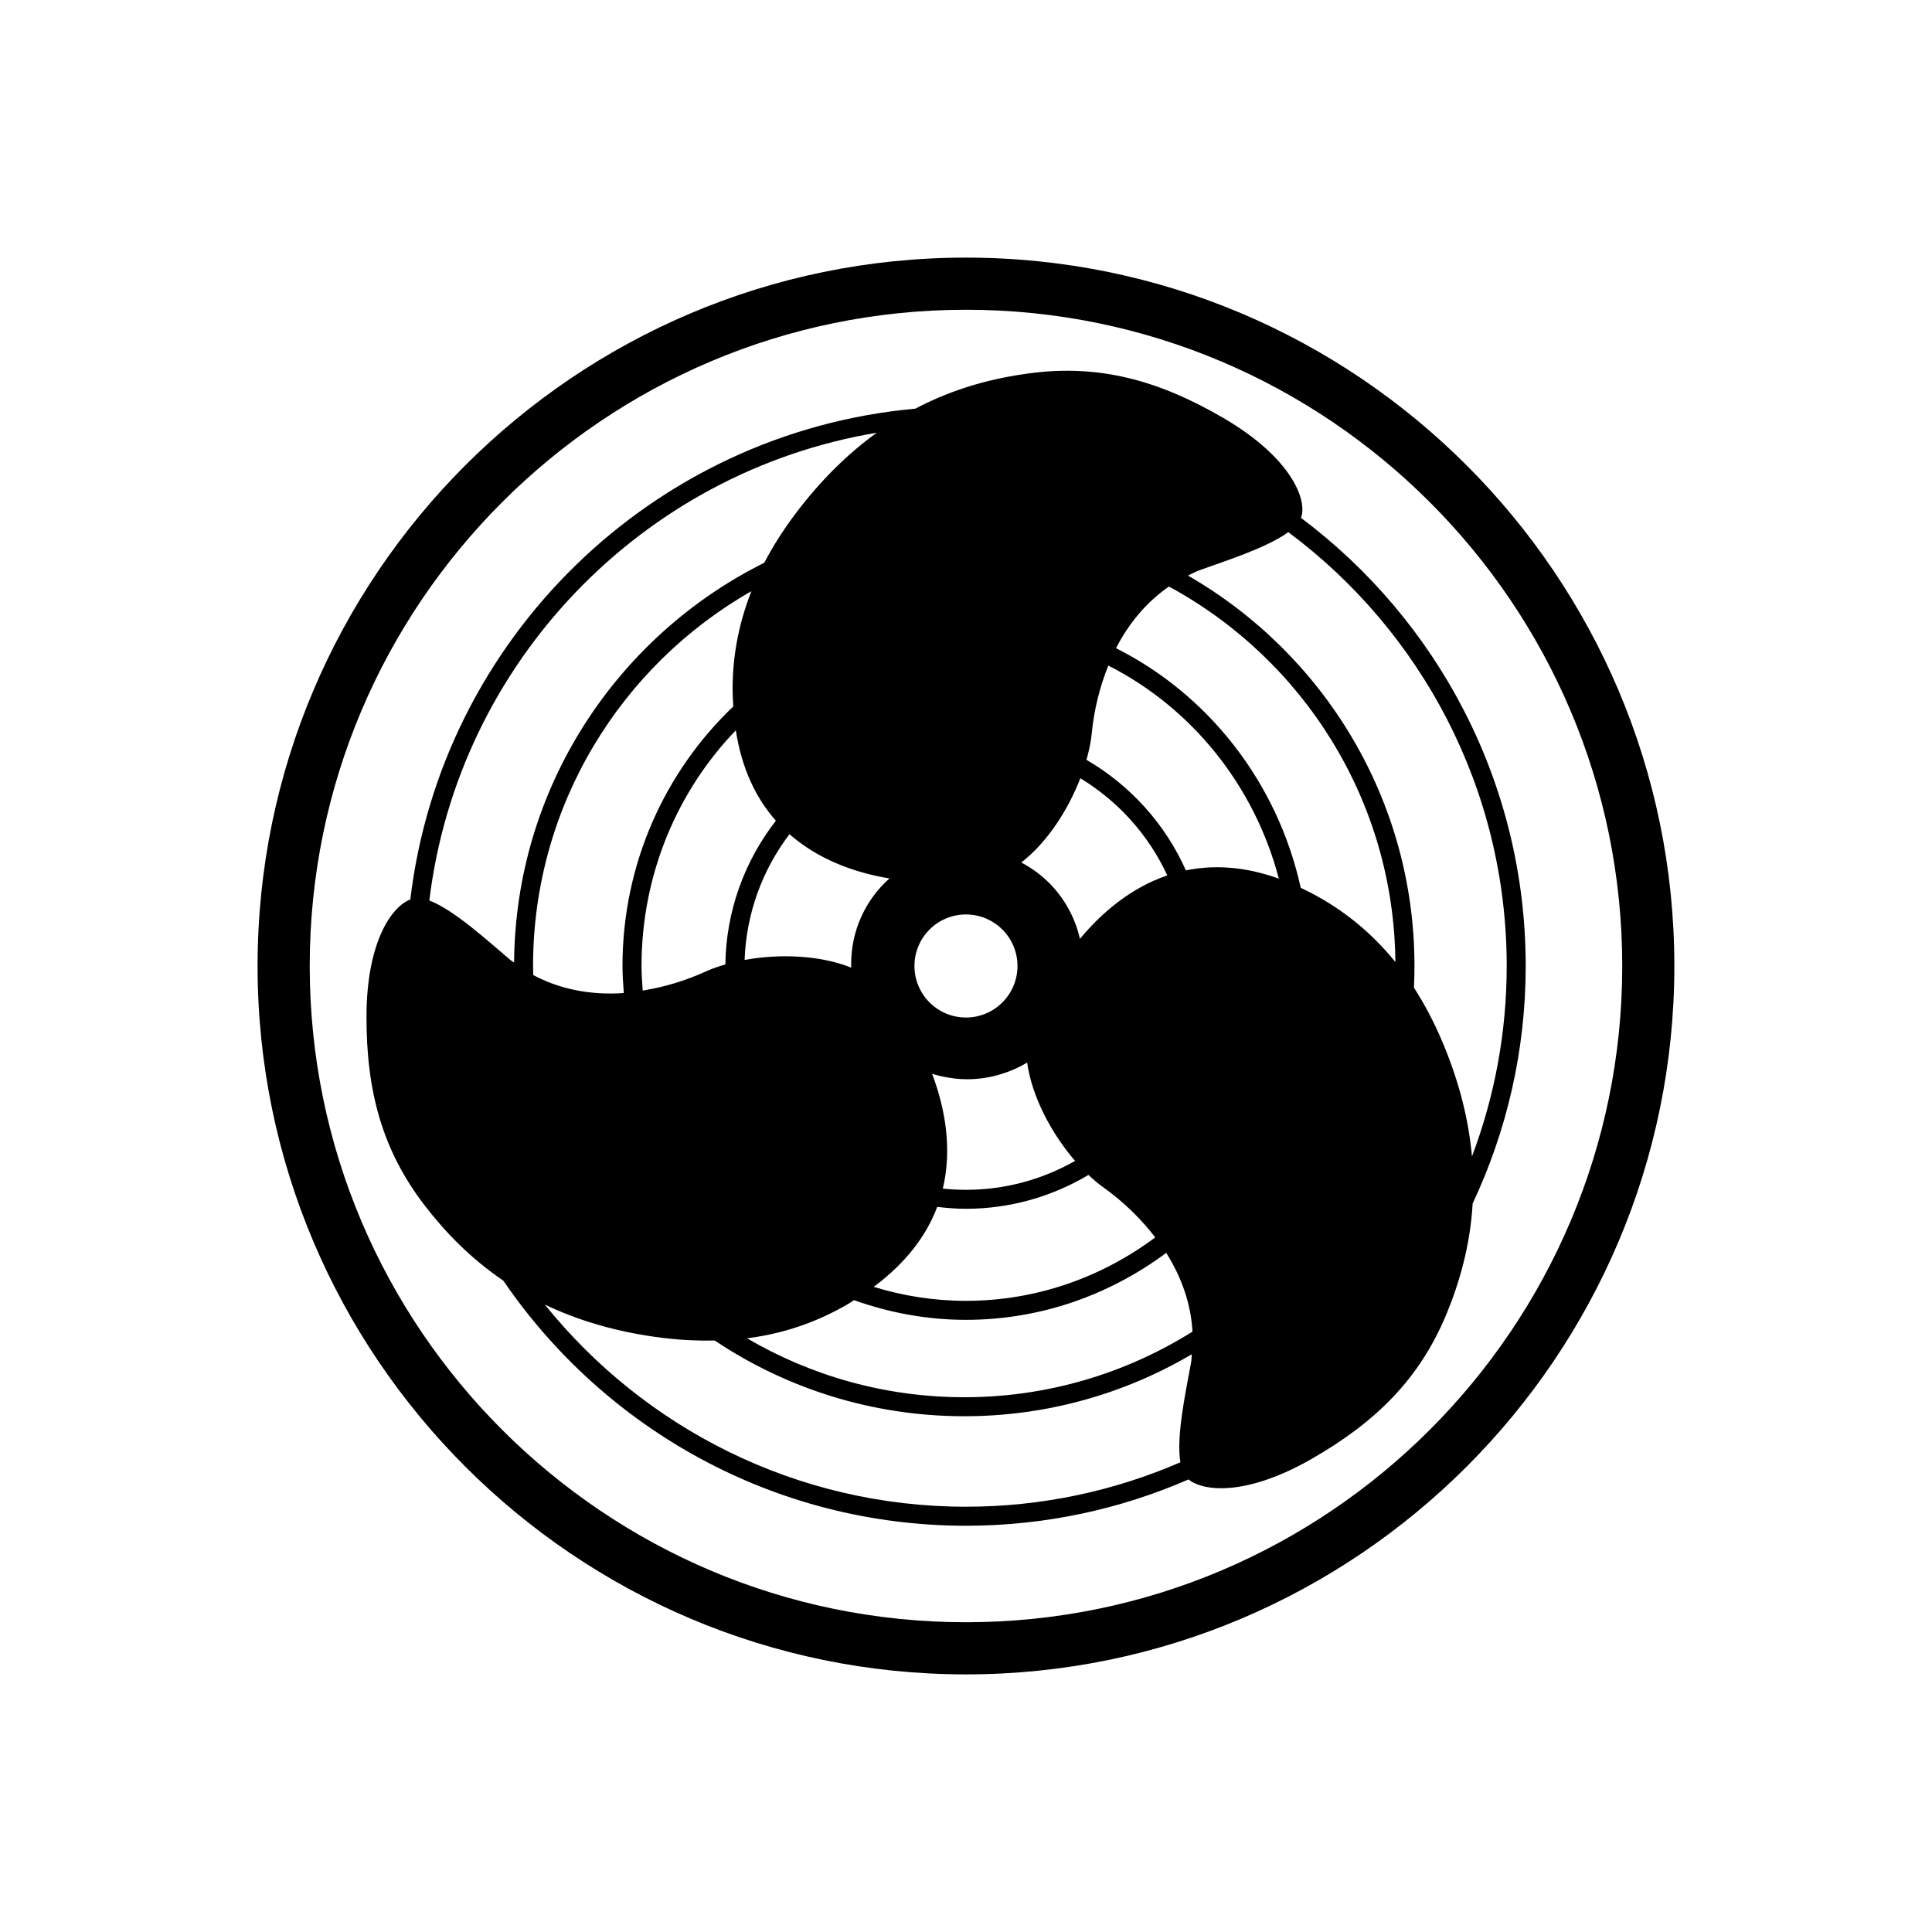
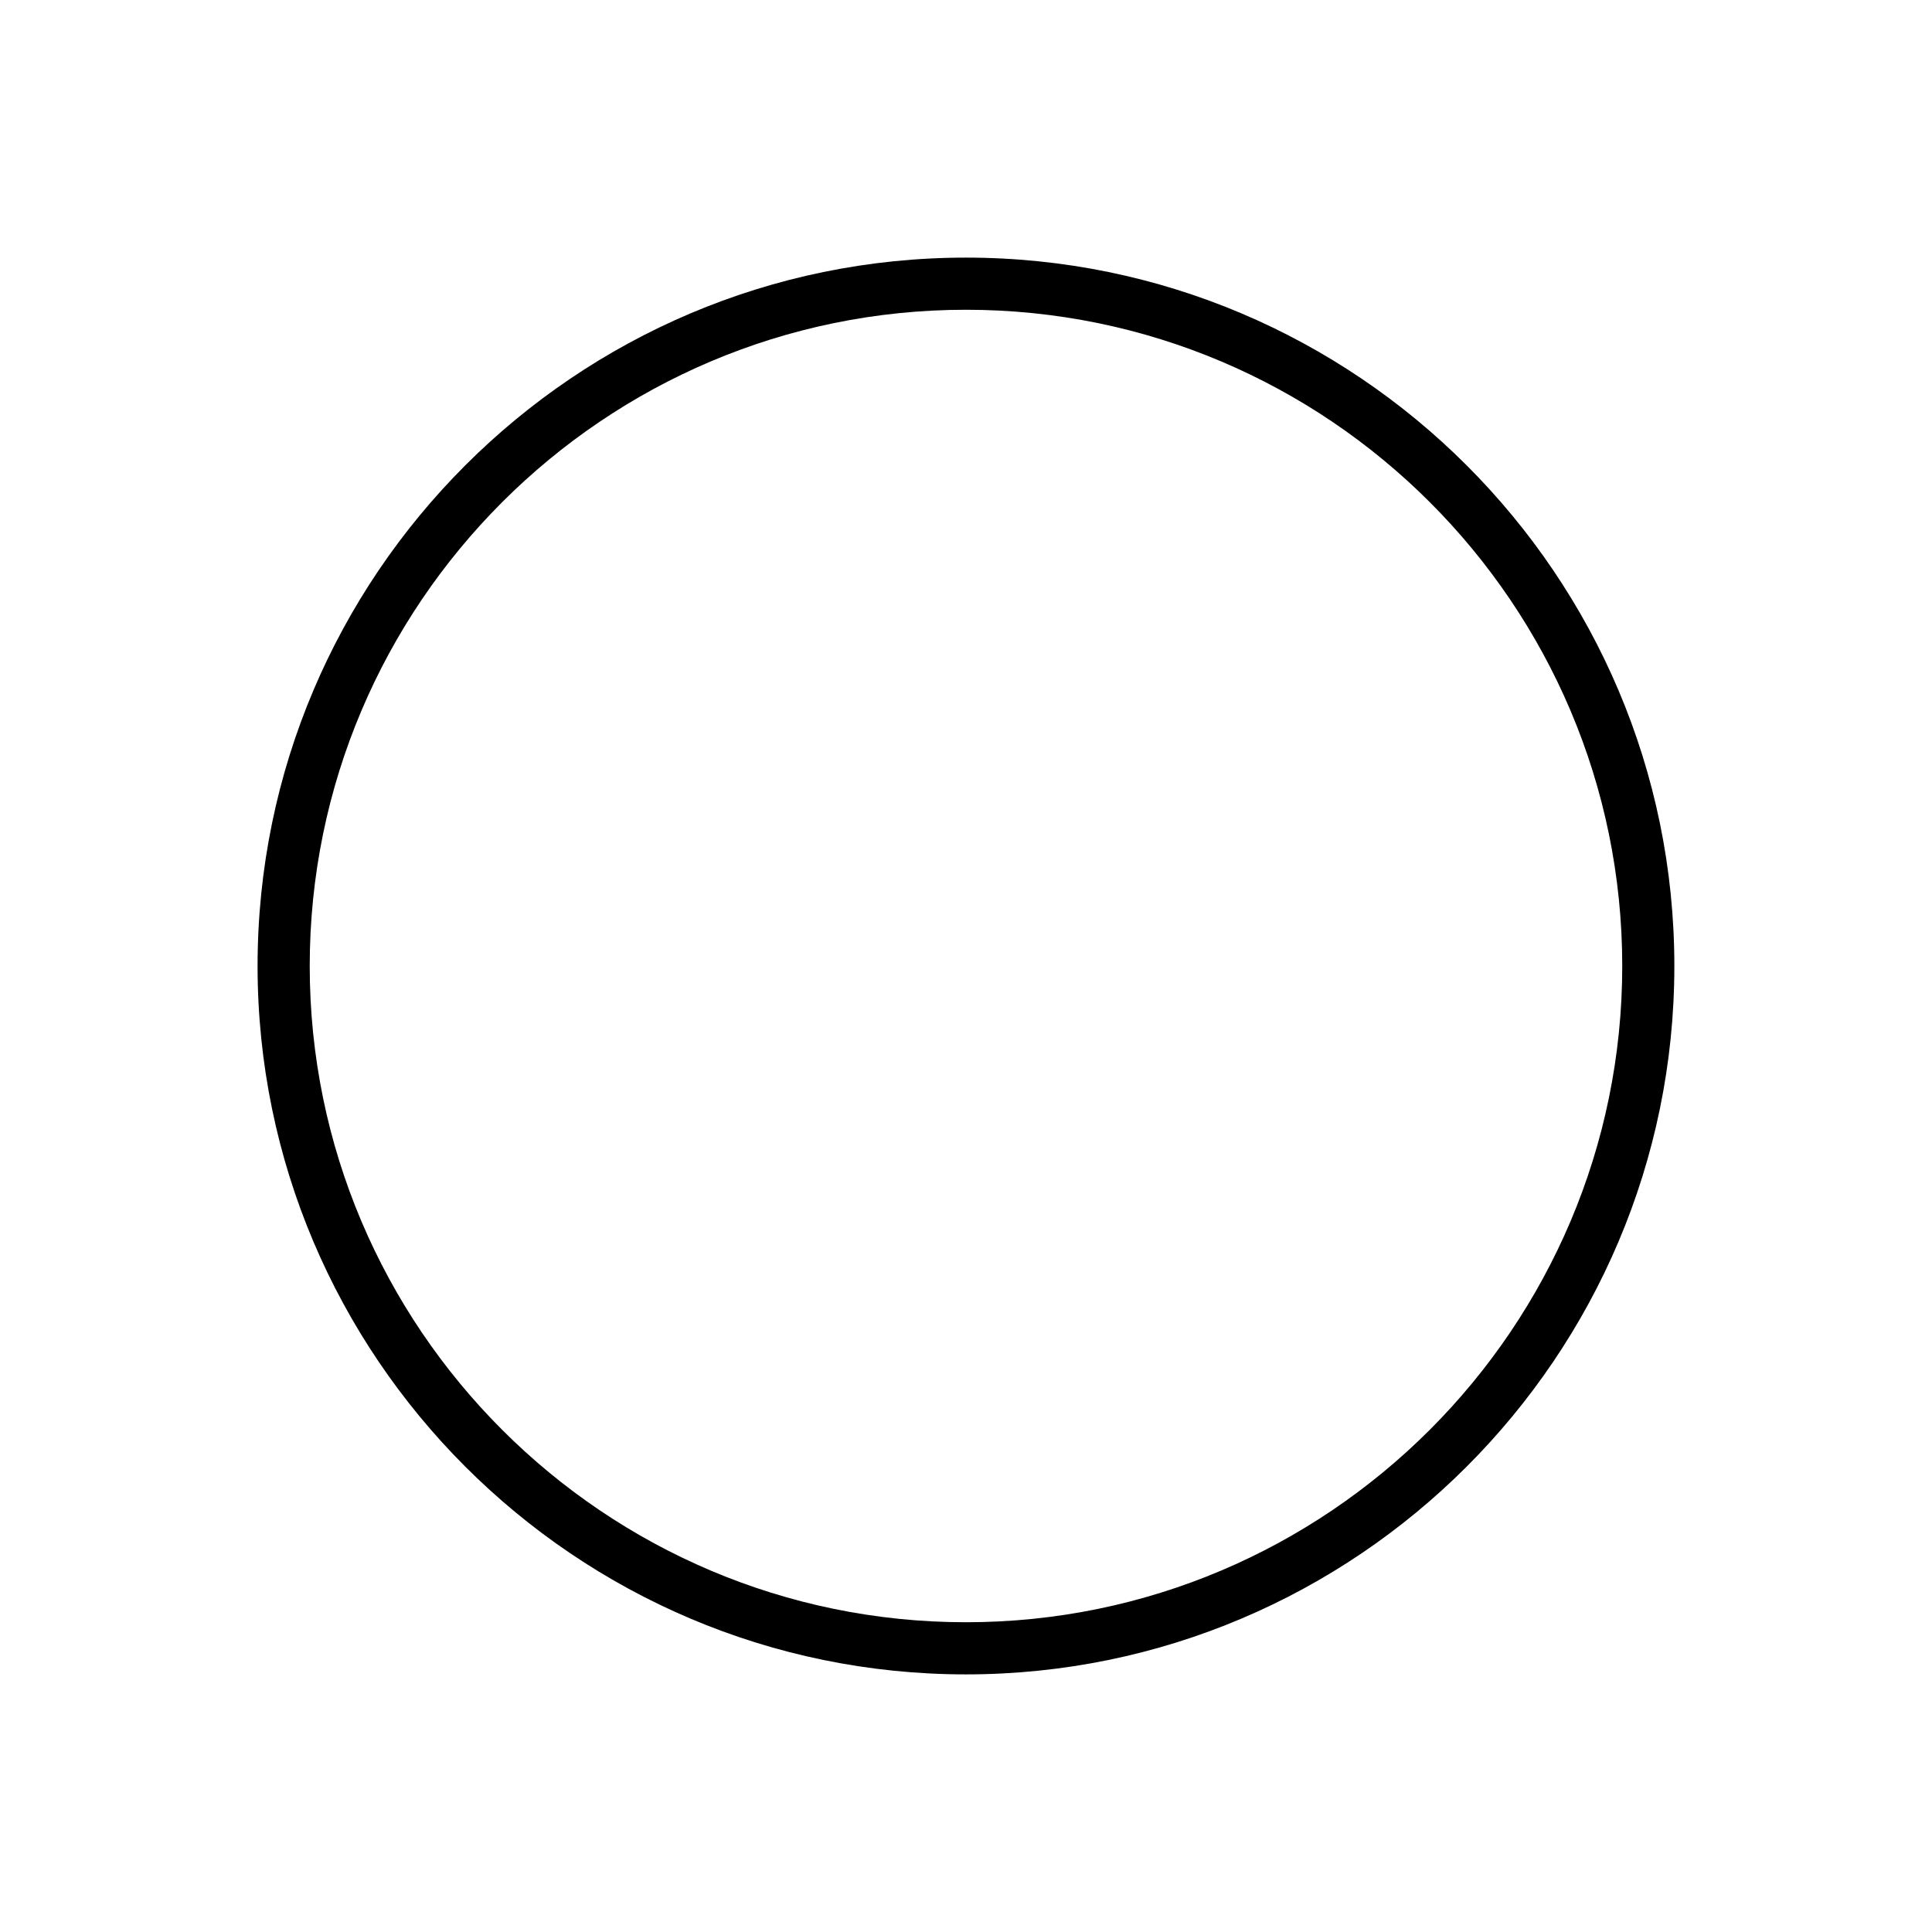
<svg xmlns="http://www.w3.org/2000/svg" fill="#000000" width="800px" height="800px" version="1.1" viewBox="144 144 512 512">
  <g>
    <path d="m399.99 212.27c-103.52 0-187.73 84.219-187.73 187.73s84.219 187.73 187.73 187.73c103.52-0.004 187.73-84.219 187.73-187.73 0-103.52-84.215-187.73-187.73-187.73zm0 361.64c-95.895 0-173.91-78.016-173.91-173.91s78.016-173.91 173.91-173.91c95.902 0 173.92 78.012 173.92 173.91 0 95.887-78.023 173.91-173.92 173.91z" />
-     <path d="m488.78 281.24c1.75-4.543-2.352-15.875-20.688-26.535-17.07-9.93-32.824-14.242-51.309-11.77-9.227 1.234-19.613 3.773-30.223 9.367-69.691 6.281-125.6 60.949-133.82 130.07-4.812 1.785-11.551 11.027-11.617 30.828-0.066 19.75 4.082 35.539 15.461 50.309 5.215 6.769 11.898 13.824 20.809 19.887 26.73 39.168 71.707 64.941 122.6 64.941 20.953 0 40.895-4.394 58.984-12.27 3.981 3.254 15.426 4.402 32.555-5.406 17.129-9.812 28.746-21.305 35.848-38.547 3.375-8.195 6.223-17.922 6.891-29.176 8.996-19.125 14.055-40.445 14.055-62.941 0.008-48.52-23.41-91.676-59.543-118.75zm-58.48 69.004c10.031 6.074 18.098 15.035 23.043 25.754-9.547 3.246-17.262 9.707-23.145 16.812-0.66-2.926-1.77-5.801-3.344-8.535-2.988-5.176-7.273-9.117-12.207-11.703 6.906-5.344 12.426-13.973 15.652-22.328zm-39.285 78.32c0.227 0.074 0.457 0.133 0.691 0.203 0.574 0.16 1.148 0.316 1.727 0.441 0.945 0.223 1.918 0.387 2.902 0.52 0.152 0.02 0.297 0.055 0.449 0.07 1.148 0.133 2.312 0.215 3.492 0.215 3.18 0 6.238-0.488 9.117-1.391 2.16-0.66 4.277-1.562 6.316-2.734 0.172-0.102 0.324-0.215 0.492-0.316 1.289 9.246 6.586 18.992 12.707 26.078-8.543 4.856-18.398 7.664-28.914 7.664-2.07 0-4.117-0.109-6.137-0.324 2.512-10.562 0.633-21.234-2.844-30.426zm8.977-42.223c7.535 0 13.652 6.117 13.652 13.652 0 7.543-6.117 13.66-13.652 13.66-7.543 0-13.652-6.117-13.652-13.66 0-7.539 6.113-13.652 13.652-13.652zm-7.621 77.496c2.504 0.301 5.039 0.504 7.621 0.504 11.859 0 22.938-3.309 32.461-8.973 1.273 1.199 2.555 2.301 3.824 3.203 5.648 4.027 10.203 8.57 13.875 13.352-14.141 10.535-31.434 16.812-50.164 16.812-8.5 0-16.691-1.324-24.449-3.703 8.727-6.496 14.035-13.746 16.832-21.195zm-18.746-79.566c-2.941 5.094-4.211 10.68-4.039 16.156-8.484-3.371-19.227-3.684-28.258-2.031 0.449-12.496 4.797-23.988 11.891-33.328 7.672 6.742 17.285 10.207 26.496 11.73-2.359 2.102-4.43 4.598-6.09 7.473zm-37.402 15.316c-1.797 0.523-3.523 1.113-5.031 1.797-5.738 2.621-11.391 4.246-16.867 5.125-0.152-2.156-0.316-4.312-0.316-6.508 0-24.34 9.551-46.406 24.984-62.453 1.594 10.312 5.453 18.113 10.621 23.949-8.211 10.574-13.18 23.754-13.391 38.09zm-57.008-1.215c-5.496-4.625-14.816-13.234-21.438-15.73 7.652-63.051 56.383-113.59 118.57-123.96-7.289 5.273-14.555 12.191-21.488 21.391-3.375 4.473-6.102 8.828-8.316 13.062-39.016 19.422-65.957 59.574-66.305 105.96-0.324-0.258-0.699-0.453-1.023-0.723zm6.047 1.629c0-42.512 23.348-79.648 57.871-99.332-3.723 9.43-5.023 18.223-4.988 26.32 0.004 1.473 0.105 2.836 0.188 4.227-18.008 17.141-29.367 41.594-29.367 68.781 0 2.418 0.176 4.801 0.348 7.168-8.961 0.637-17.176-1.098-23.996-4.766-0.016-0.797-0.055-1.594-0.055-2.398zm174.38 105.09c-1.266 7.098-4.016 19.469-2.828 26.43-17.434 7.562-36.641 11.777-56.824 11.777-45.07 0-85.324-20.934-111.61-53.57 8.645 4.137 18.938 7.316 31.332 8.836 4.898 0.598 9.422 0.781 13.703 0.695 18.938 12.66 41.68 20.059 66.121 20.059 21.992 0 42.602-6.004 60.312-16.43-0.086 0.734-0.078 1.48-0.203 2.203zm-60.113 9.191c-20.973 0-40.629-5.707-57.547-15.613 10.699-1.367 19.387-4.797 26.719-9.074 0.578-0.332 1.074-0.695 1.621-1.039 9.316 3.32 19.266 5.215 29.664 5.215 19.816 0 38.113-6.625 53.078-17.746 4.262 6.762 6.574 13.891 6.953 20.871-17.559 11-38.293 17.387-60.488 17.387zm58.746-139.62c-5.492-12.324-14.766-22.566-26.348-29.301 0.656-2.359 1.16-4.656 1.367-6.75 0.641-6.711 2.223-12.766 4.422-18.223 21.98 11.141 38.672 31.629 45.191 56.461-9.164-3.297-17.355-3.672-24.633-2.188zm35.633 7.316c-1.77-1.012-3.496-1.895-5.203-2.707-6.16-27.988-24.488-51.188-48.949-63.496 3.57-6.949 8.398-12.449 14.027-16.332 35.43 19.191 59.617 56.559 60.008 99.508-6.207-7.656-13.012-13.039-19.883-16.973zm40.176 68.508c-0.82-9.289-3.199-19.457-7.91-30.555-2.277-5.367-4.797-10.039-7.465-14.191 0.09-1.895 0.141-3.805 0.141-5.723 0-44.219-24.199-82.867-60.027-103.48 1.02-0.484 2.004-1.039 3.062-1.422 6.445-2.332 17.75-5.875 23.527-10.09 35.102 26.137 57.879 67.945 57.879 114.98 0 17.758-3.269 34.766-9.207 50.48z" />
  </g>
</svg>